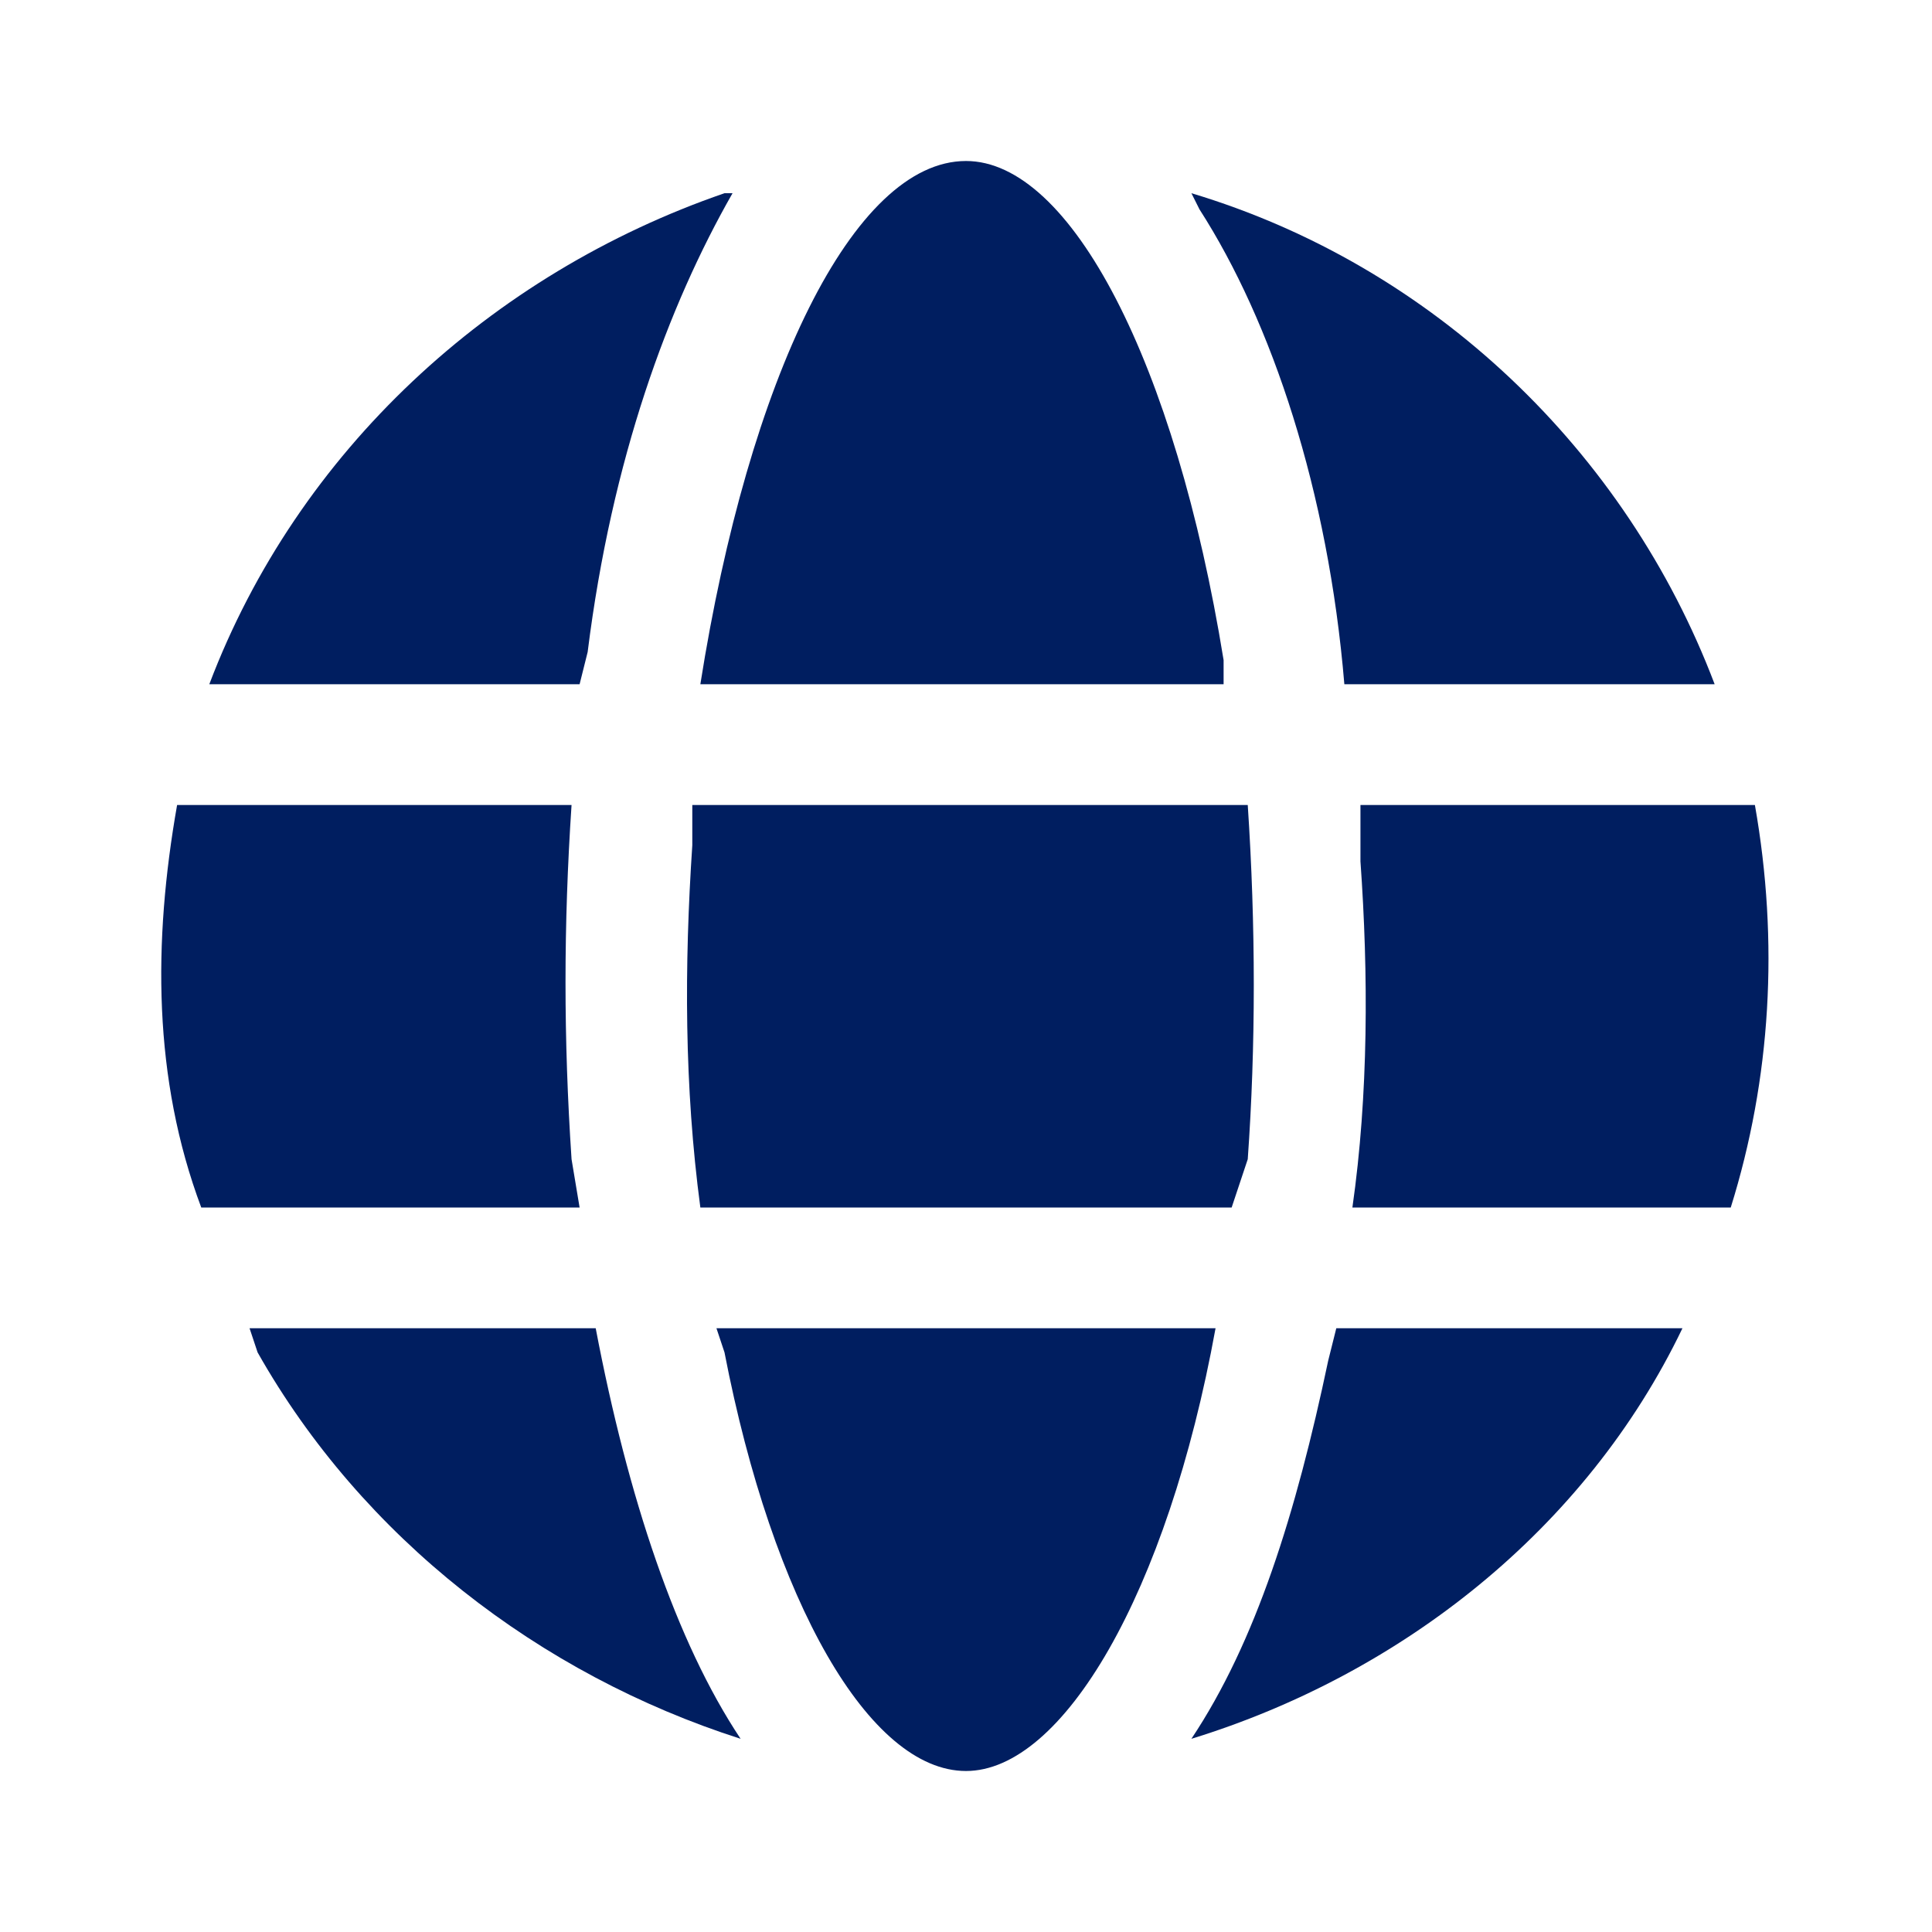
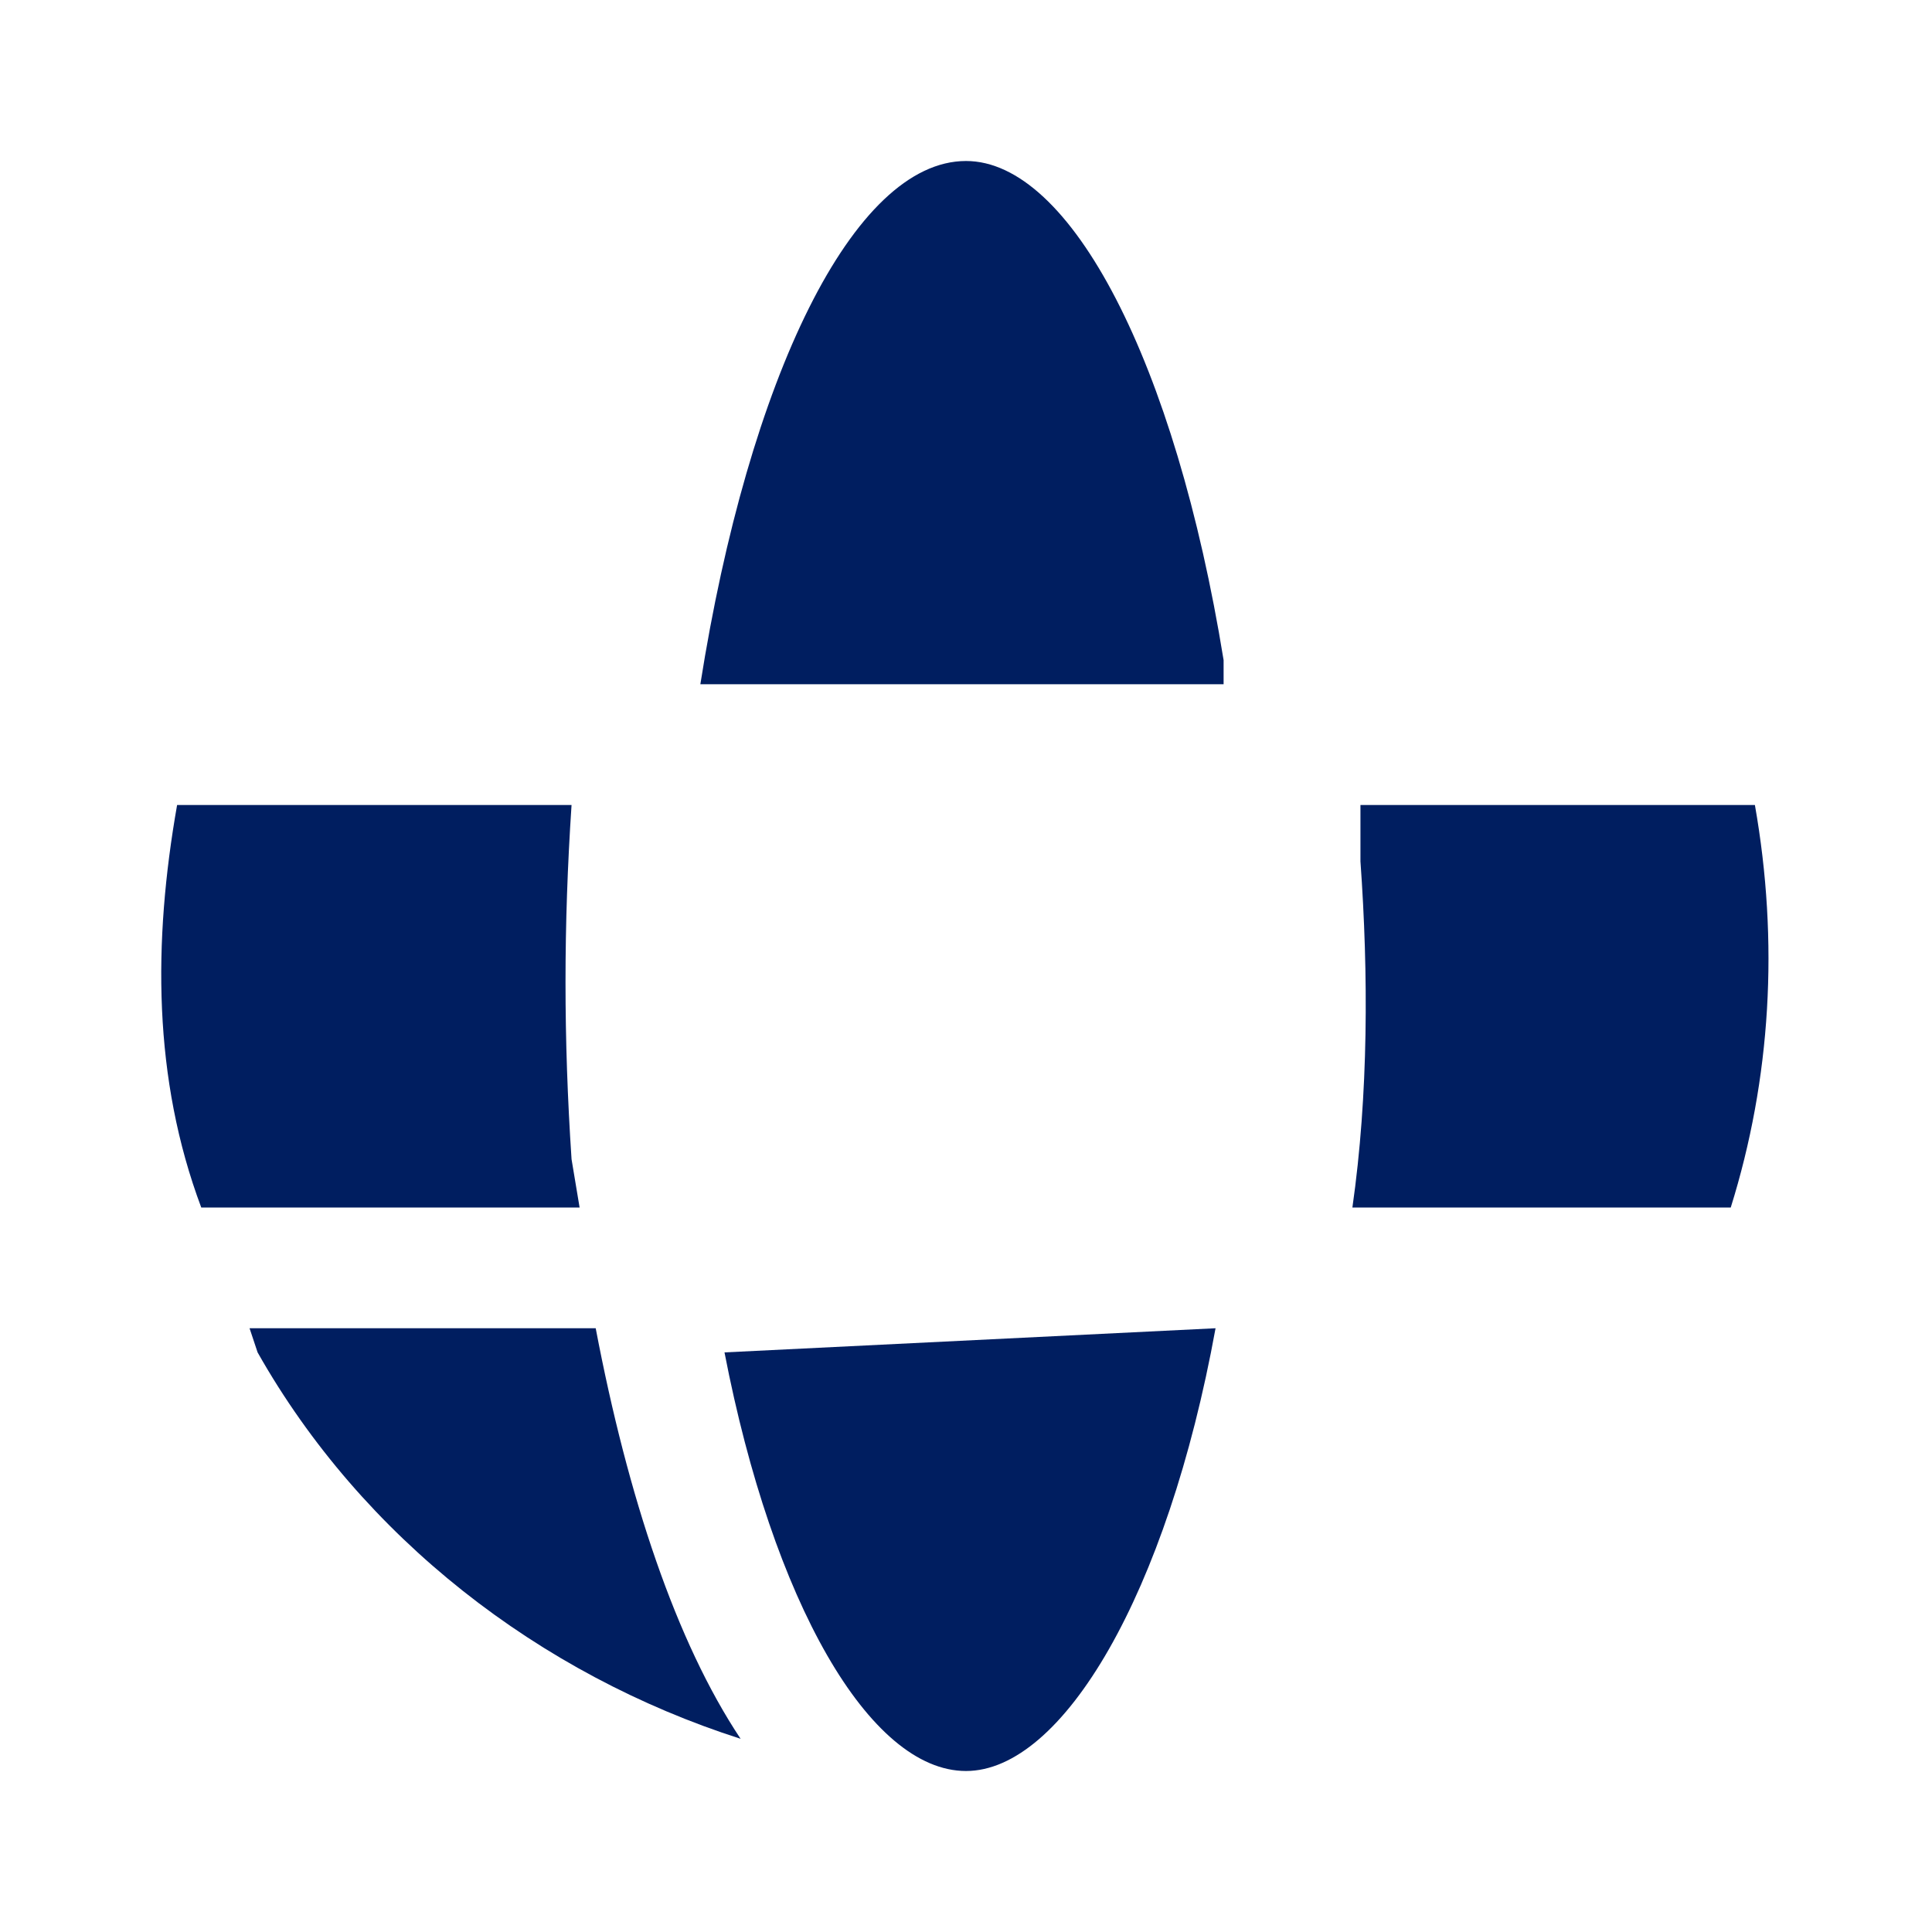
<svg xmlns="http://www.w3.org/2000/svg" version="1.2" baseProfile="tiny" id="图层_1" x="0px" y="0px" viewBox="0 0 24 24" overflow="visible" xml:space="preserve">
  <g>
    <g>
      <path fill="none" stroke="#001E60" stroke-width="0" stroke-linecap="round" stroke-linejoin="round" d="M9.1,2.4    C9.1,2.4,9.1,2.4,9.1,2.4" />
      <path fill="#001E60" d="M12,2c-1.4,0-2.7,2.7-3.3,6.5h6.5V8.2C14.6,4.5,13.3,2,12,2z" />
      <path fill="#001E60" d="M2.5,15h4.7l-0.1-0.6C7,12.9,7,11.5,7.1,10H2.2C1.9,11.7,1.9,13.4,2.5,15z" />
-       <path fill="#001E60" d="M2.6,8.5h4.6l0.1-0.4c0.3-2.4,1-4.3,1.8-5.7H9C6.1,3.4,3.7,5.6,2.6,8.5z" />
      <path fill="#001E60" d="M16.9,10v0.7c0.1,1.4,0.1,2.9-0.1,4.3h4.7c0.5-1.6,0.6-3.3,0.3-5H16.9z" />
-       <path fill="#001E60" d="M14.8,2.4l0.1,0.2c0.9,1.4,1.6,3.5,1.8,5.9h4.6C20.2,5.6,17.8,3.3,14.8,2.4z" />
      <path fill="#001E60" d="M3.1,16.5l0.1,0.3c1.3,2.3,3.5,4,6,4.8c-0.8-1.2-1.4-3-1.8-5.1H3.1z" />
-       <path fill="#001E60" d="M15.5,14.4c0.1-1.4,0.1-2.9,0-4.4H8.6v0.5c-0.1,1.5-0.1,3,0.1,4.5h6.6L15.5,14.4z" />
-       <path fill="#001E60" d="M20.9,16.5h-4.3l-0.1,0.4c-0.4,1.9-0.9,3.5-1.7,4.7C17.4,20.8,19.7,19,20.9,16.5z" />
-       <path fill="#001E60" d="M12,22c1.2,0,2.5-2.2,3.1-5.5H8.9L9,16.8C9.6,19.9,10.8,22,12,22z" />
+       <path fill="#001E60" d="M12,22c1.2,0,2.5-2.2,3.1-5.5L9,16.8C9.6,19.9,10.8,22,12,22z" />
    </g>
  </g>
</svg>